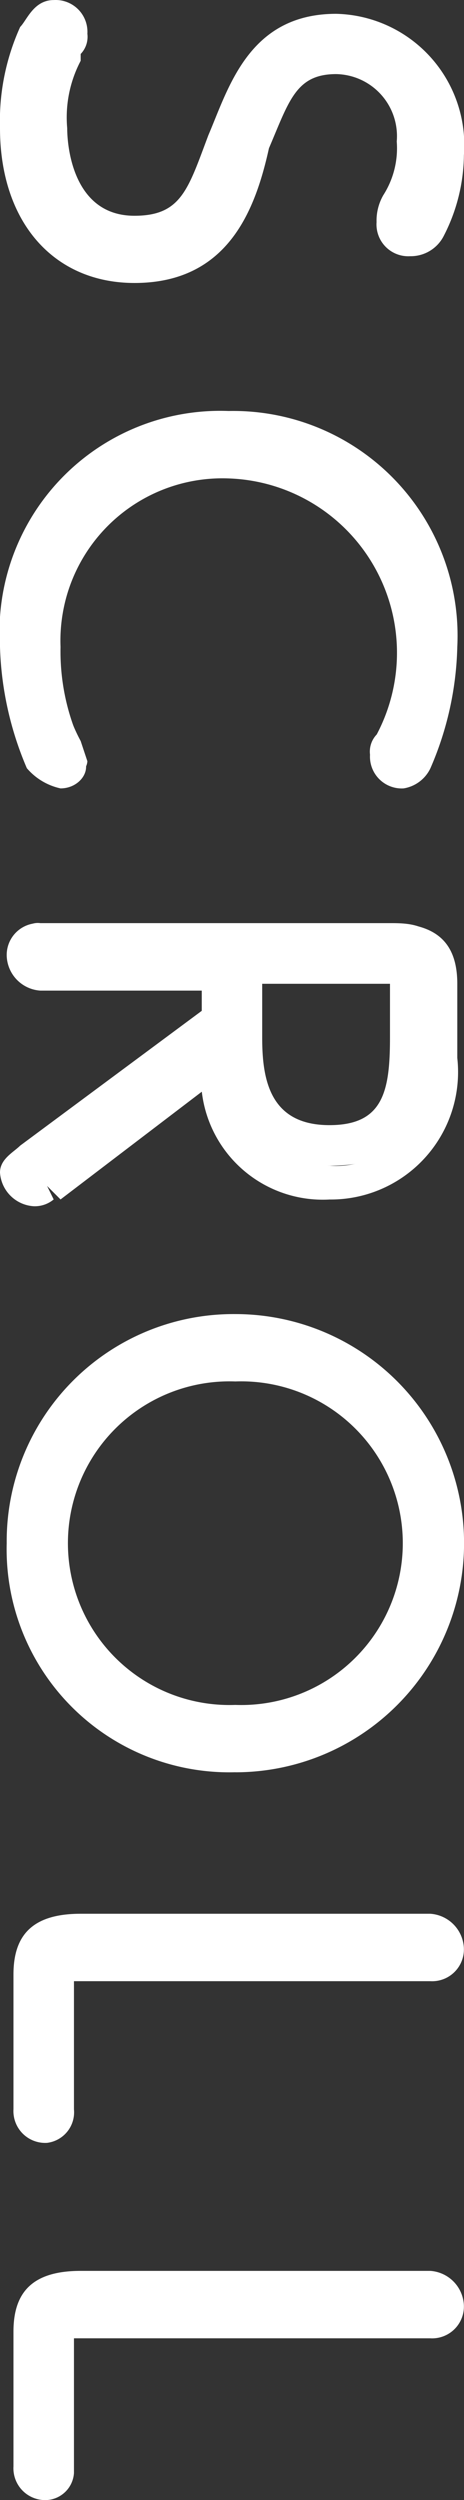
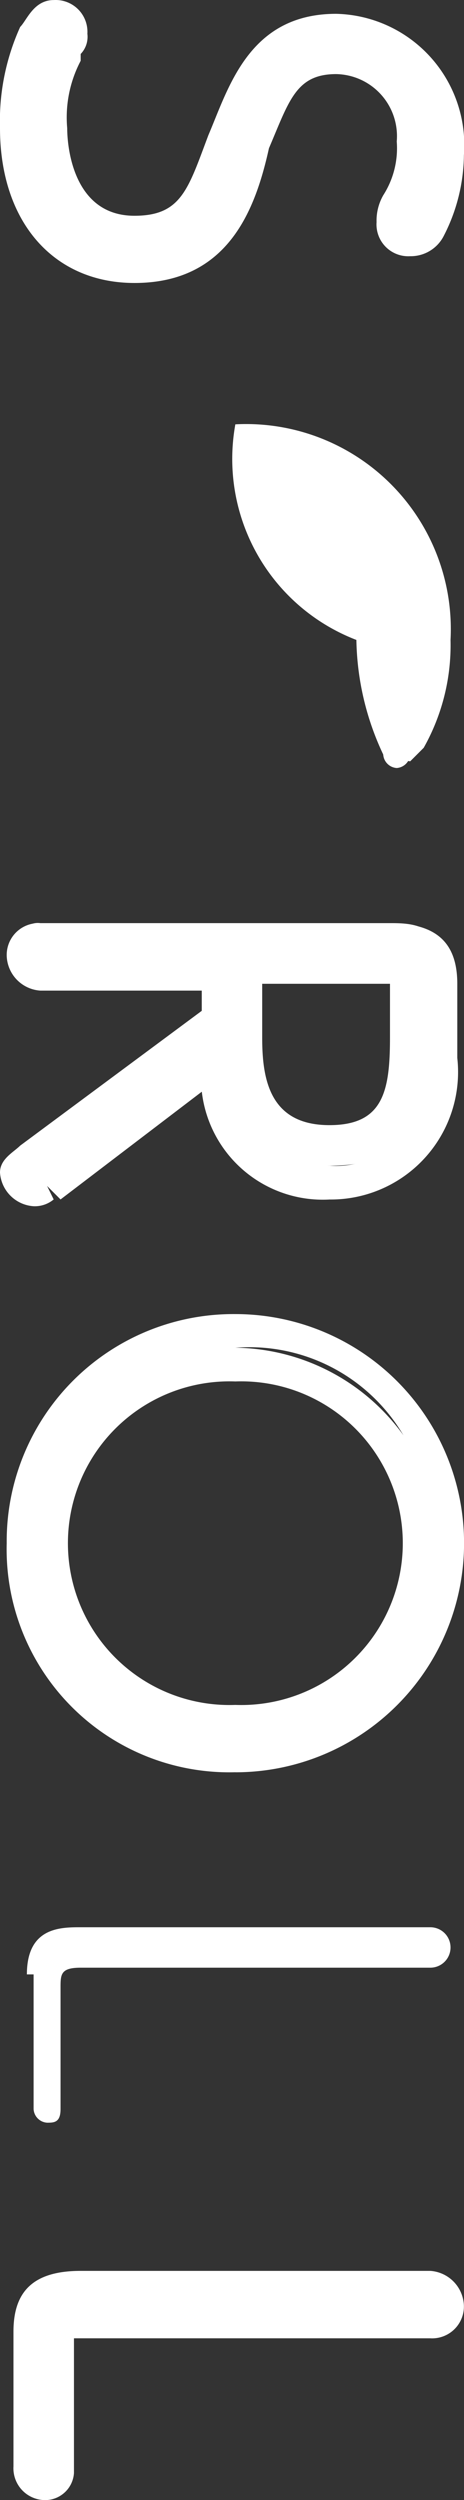
<svg xmlns="http://www.w3.org/2000/svg" width="8.645" height="46.497" viewBox="0 0 8.645 46.497">
  <rect x="0" y="0" width="8.645" height="46.497" fill="#333333" stroke="none" />
  <g id="グループ_17942" data-name="グループ 17942" transform="translate(0 -1.969)">
    <path id="パス_38439" data-name="パス 38439" d="M1.978,6.887A3.268,3.268,0,0,0,1.6,8.266c0,.877.376,2.005,1.629,2.005,1.128,0,1.378-.752,1.629-1.629.376-.877.752-2.131,2-2.131a2.144,2.144,0,0,1,2.13,2.256,2.527,2.527,0,0,1-.376,1.379.251.251,0,1,1-.5,0,.971.971,0,0,1,.125-.376,2.5,2.5,0,0,0,.251-1.128,1.481,1.481,0,0,0-1.5-1.629c-1,0-1.253.752-1.5,1.629-.376,1-.752,2.131-2.255,2.131-1.378,0-2.13-1.128-2.13-2.632a4.029,4.029,0,0,1,.376-1.755c.125-.125.125-.251.376-.251a.27.27,0,0,1,.251.251A.754.754,0,0,1,1.978,6.887Z" transform="translate(-0.725 -4.042)" fill="#fff" />
    <path id="パス_38440" data-name="パス 38440" d="M2.506,11.032C1,11.032,0,9.9,0,8.149A4.239,4.239,0,0,1,.376,6.27c.125-.125.251-.5.626-.5a.592.592,0,0,1,.626.627.461.461,0,0,1-.125.376V6.9a2.26,2.26,0,0,0-.251,1.253c0,.376.125,1.629,1.253,1.629.877,0,1-.5,1.378-1.5.376-.877.752-2.256,2.38-2.256a2.443,2.443,0,0,1,2.38,2.632,3.338,3.338,0,0,1-.376,1.5.689.689,0,0,1-.626.376A.592.592,0,0,1,7.016,9.9a.948.948,0,0,1,.125-.5,1.62,1.62,0,0,0,.251-1A1.154,1.154,0,0,0,6.264,7.147c-.752,0-.877.5-1.253,1.379C4.761,9.653,4.26,11.032,2.506,11.032Zm-.877-.877a1.81,1.81,0,0,0,.877.251,1.531,1.531,0,0,0,1.128-.376,1.531,1.531,0,0,1-1.128.376A1.81,1.81,0,0,1,1.629,10.155ZM7.768,9.9l.251.125Zm-1.5-3.259a1.233,1.233,0,0,0-1,.376,1.422,1.422,0,0,1,1-.376,2.36,2.36,0,0,1,1,.251A2.36,2.36,0,0,0,6.264,6.645Z" transform="translate(0 -3.8)" fill="#fff" />
-     <path id="パス_38441" data-name="パス 38441" d="M5.55,28.9a3.814,3.814,0,0,1,4.009,4.011,3.884,3.884,0,0,1-.5,2.005l-.251.251a.27.27,0,0,1-.251-.251c0-.125,0-.125.125-.251a3.23,3.23,0,0,0,.376-1.629,3.293,3.293,0,0,0-3.383-3.384,3.317,3.317,0,0,0-3.383,3.509,3.136,3.136,0,0,0,.376,1.629l.125.376a.27.27,0,0,1-.251.251.27.27,0,0,1-.251-.251,5.17,5.17,0,0,1-.5-2.131A3.606,3.606,0,0,1,5.55,28.9Z" transform="translate(-1.165 -19.039)" fill="#fff" />
-     <path id="パス_38442" data-name="パス 38442" d="M1.128,35.188A1.145,1.145,0,0,1,.5,34.812,6.162,6.162,0,0,1,0,32.556a4.112,4.112,0,0,1,4.26-4.387,4.181,4.181,0,0,1,4.26,4.387,5.988,5.988,0,0,1-.5,2.256.671.671,0,0,1-.5.376.592.592,0,0,1-.626-.627.461.461,0,0,1,.125-.376A3.245,3.245,0,0,0,4.26,29.423a3.018,3.018,0,0,0-3.132,3.133,4.093,4.093,0,0,0,.251,1.5c.125.376.125.376.125.5C1.754,34.812,1.5,35.188,1.128,35.188ZM4.385,28.8a3.8,3.8,0,0,1,2.631,1,3.8,3.8,0,0,0-2.631-1,3.829,3.829,0,0,0-2.506.877A3.611,3.611,0,0,1,4.385,28.8Z" transform="translate(0 -18.556)" fill="#fff" />
+     <path id="パス_38441" data-name="パス 38441" d="M5.55,28.9a3.814,3.814,0,0,1,4.009,4.011,3.884,3.884,0,0,1-.5,2.005l-.251.251a.27.27,0,0,1-.251-.251c0-.125,0-.125.125-.251l.125.376a.27.27,0,0,1-.251.251.27.27,0,0,1-.251-.251,5.17,5.17,0,0,1-.5-2.131A3.606,3.606,0,0,1,5.55,28.9Z" transform="translate(-1.165 -19.039)" fill="#fff" />
    <path id="パス_38443" data-name="パス 38443" d="M1.727,60.841c-.125.125-.125.125-.251.125s-.251-.125-.251-.376a.27.27,0,0,1,.251-.251l3.508-2.632v-.877H1.476a.4.4,0,0,1-.376-.376.332.332,0,0,1,.376-.376H7.991c.376,0,1,0,1,.877v1.379c0,1.629-.877,2.256-2.13,2.256a2.118,2.118,0,0,1-2.13-2.256ZM5.36,58.209c0,.5,0,2.005,1.5,2.005s1.5-1.379,1.5-2.005v-.877a.332.332,0,0,0-.376-.376H5.36v1.253Z" transform="translate(-0.725 -36.94)" fill="#fff" />
    <path id="パス_38444" data-name="パス 38444" d="M.626,61.343A.671.671,0,0,1,0,60.716c0-.251.251-.376.376-.5l3.383-2.507v-.376H.752a.671.671,0,0,1-.626-.627.592.592,0,0,1,.626-.627H7.267c.877,0,1.253.376,1.253,1.128v1.379a2.371,2.371,0,0,1-2.38,2.632,2.269,2.269,0,0,1-2.38-2.005L1.128,61.217l-.251-.251L1,61.217A.549.549,0,0,1,.626,61.343Zm.125-.627L1,60.967Zm4.886-.251c.251,0,.376.125.5.125a1.589,1.589,0,0,0,.752-.125Zm-.752-3.259v1c0,.752.125,1.629,1.253,1.629,1,0,1.128-.627,1.128-1.629v-1H4.886ZM4.26,56.58H7.141a.579.579,0,0,1,.626.376.579.579,0,0,0-.626-.376H4.26Z" transform="translate(0 -36.94)" fill="#fff" />
-     <path id="パス_38445" data-name="パス 38445" d="M9.12,82.123a3.884,3.884,0,0,1-4.009,4.011,4.011,4.011,0,0,1,0-8.021A3.884,3.884,0,0,1,9.12,82.123Zm-7.392,0a3.383,3.383,0,1,0,3.383-3.384A3.369,3.369,0,0,0,1.728,82.123Z" transform="translate(-0.726 -51.454)" fill="#fff" />
    <path id="パス_38446" data-name="パス 38446" d="M4.627,85.9A4.149,4.149,0,0,1,.367,81.64a4.225,4.225,0,0,1,4.26-4.261,4.261,4.261,0,0,1,0,8.522ZM1.495,83.645a3.587,3.587,0,0,0,3.132,1.629,3.587,3.587,0,0,0,3.132-1.629,3.587,3.587,0,0,1-3.132,1.629A3.587,3.587,0,0,1,1.495,83.645Zm3.132-5.013a3.01,3.01,0,1,0,0,6.016,3.01,3.01,0,1,0,0-6.016Zm0-.627a3.917,3.917,0,0,1,3.132,1.629,3.333,3.333,0,0,0-3.132-1.629,3.587,3.587,0,0,0-3.132,1.629A3.587,3.587,0,0,1,4.627,78.005Z" transform="translate(-0.242 -50.97)" fill="#fff" />
    <path id="パス_38447" data-name="パス 38447" d="M1.469,111.673c0-.877.626-.877,1-.877H8.986a.376.376,0,0,1,0,.752H2.472c-.376,0-.376.125-.376.376v2.256c0,.251-.125.251-.251.251a.269.269,0,0,1-.251-.251v-2.507Z" transform="translate(-0.968 -72.983)" fill="#fff" />
-     <path id="パス_38448" data-name="パス 38448" d="M1.361,114.323a.592.592,0,0,1-.626-.627V111.19c0-.752.376-1.128,1.253-1.128H8.5a.671.671,0,0,1,.626.627.592.592,0,0,1-.626.627H1.862V113.7A.573.573,0,0,1,1.361,114.323Zm.626-3.76c-.376,0-.626,0-.626.376.125-.251.251-.251.626-.376h0Z" transform="translate(-0.484 -72.5)" fill="#fff" />
    <path id="パス_38449" data-name="パス 38449" d="M1.469,131.137c0-.877.626-.877,1-.877H8.986a.376.376,0,0,1,0,.752H2.472c-.376,0-.376.125-.376.376v2.381c0,.251-.125.251-.251.251a.269.269,0,0,1-.251-.251v-2.632Z" transform="translate(-0.968 -85.804)" fill="#fff" />
    <path id="パス_38450" data-name="パス 38450" d="M1.361,133.786a.592.592,0,0,1-.626-.627v-2.507c0-.752.376-1.128,1.253-1.128H8.5a.671.671,0,0,1,.626.627.592.592,0,0,1-.626.627H1.862v2.507A.539.539,0,0,1,1.361,133.786Zm.626-3.76c-.376,0-.626,0-.626.376a.579.579,0,0,1,.626-.376h0Z" transform="translate(-0.484 -85.32)" fill="#fff" />
  </g>
</svg>